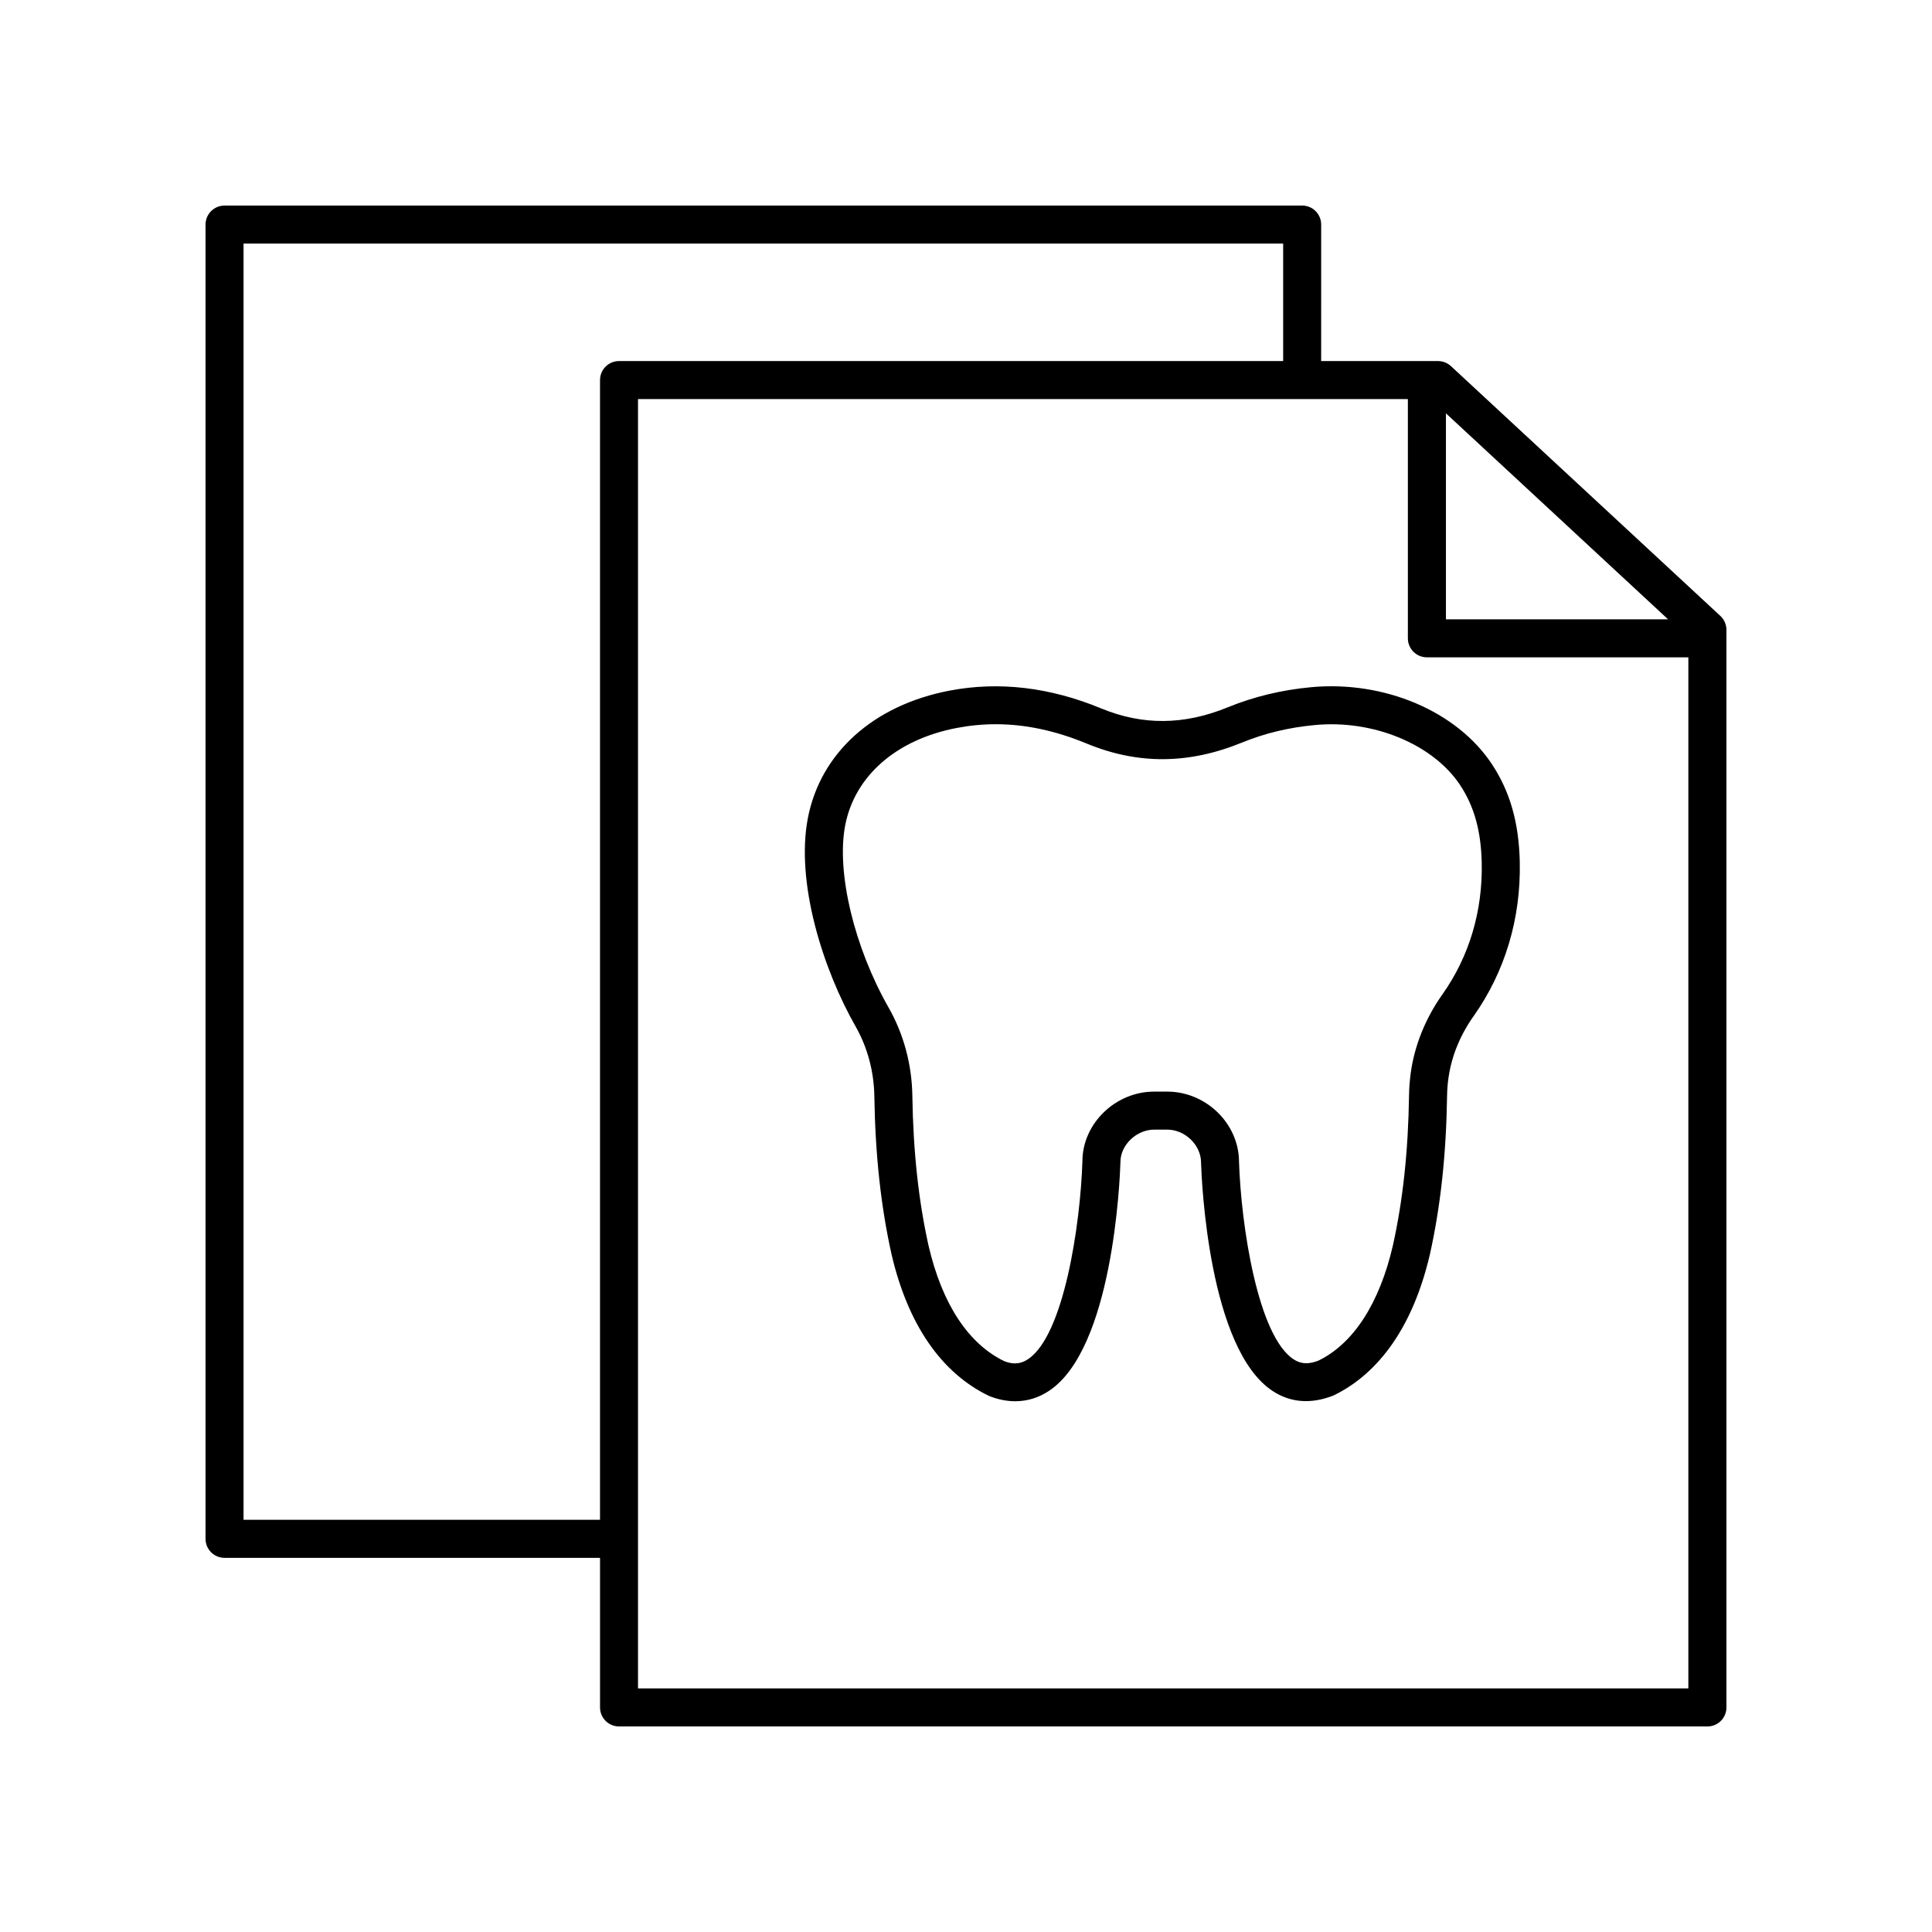
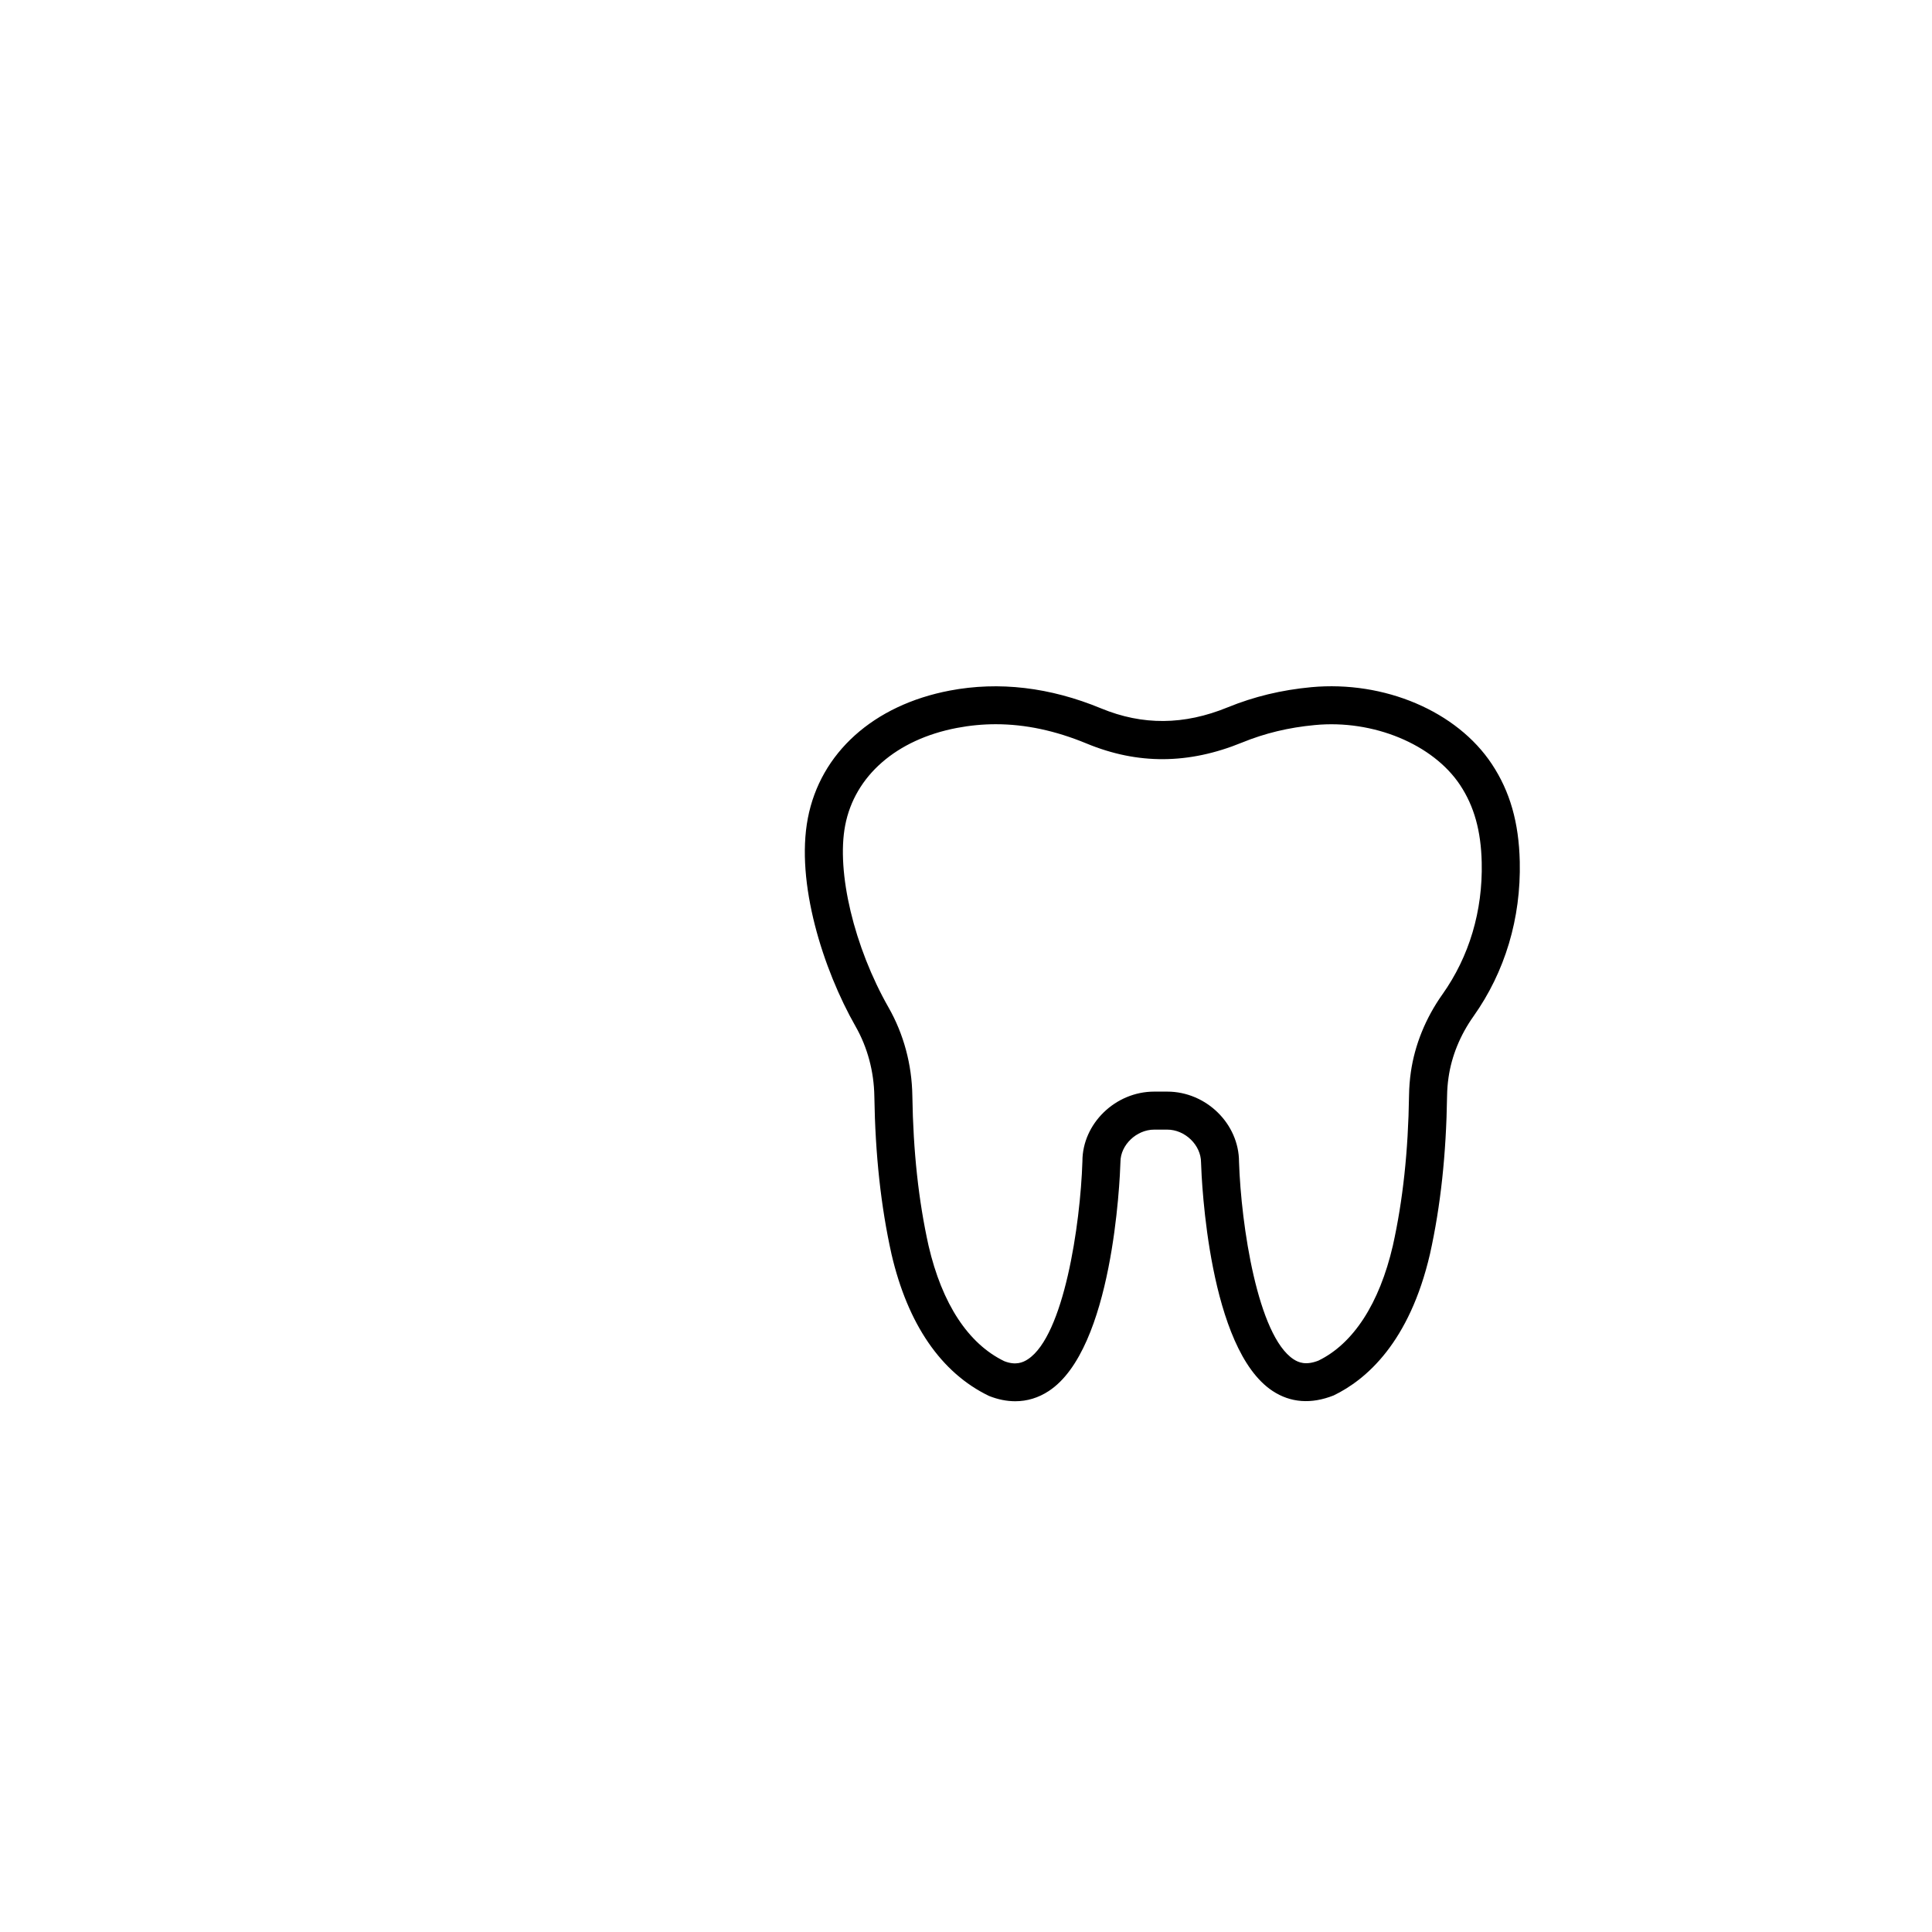
<svg xmlns="http://www.w3.org/2000/svg" fill="#000000" width="800px" height="800px" version="1.1" viewBox="144 144 512 512">
  <g>
-     <path d="m528.52 241.03c-0.93-0.859-2.156-1.344-3.426-1.344h-30.973l0.004-36.172c0-2.785-2.254-5.039-5.039-5.039l-285.58 0.004c-2.785 0-5.039 2.254-5.039 5.039v348.29c0 2.785 2.254 5.039 5.039 5.039l99.508-0.004v39.645c0 2.785 2.254 5.039 5.039 5.039h288.43c2.785 0 5.039-2.254 5.039-5.039v-285.57c0-1.402-0.586-2.742-1.613-3.695zm57.531 67.09h-58.863v-54.582zm-377.51 238.64v-338.21h275.51v31.133h-176c-2.785 0-5.039 2.254-5.039 5.039v302.04zm104.54 44.684v-341.68h204.02v63.395c0 2.785 2.254 5.039 5.039 5.039h69.293v273.25z" />
    <path d="m491.5 326.11c-7.926 0.742-15.172 2.496-22.168 5.348-11.559 4.727-22.52 4.812-33.516 0.277-13.578-5.617-27.07-7.203-40.121-4.723-20.223 3.856-34.281 16.5-37.609 33.824-3.266 17.047 4.004 40.004 12.66 55.191 3.148 5.531 4.867 11.938 4.965 18.535 0.242 15.445 1.723 29.102 4.547 41.805 4.297 18.5 13.113 31.445 25.852 37.578 2.356 0.934 4.684 1.398 6.934 1.398 3.148 0 6.156-0.906 8.895-2.711 16.934-11.125 18.828-55.539 18.992-60.727 0-4.473 4.262-8.543 8.934-8.543h3.477c4.68 0 8.941 4.07 8.945 8.703 0.156 5.023 2.051 49.438 18.98 60.566 4.707 3.094 10.176 3.547 16.176 1.168 8.645-4.184 20.082-14.066 25.516-37.48 2.82-12.695 4.301-26.41 4.531-41.93 0.023-1.629 0.152-3.254 0.383-4.836 0.801-5.644 3.09-11.246 6.602-16.203 8.375-11.805 12.621-25.992 12.277-41.039-0.242-10.348-2.582-18.543-7.379-25.797-9.27-14.02-28.484-22.191-47.871-20.406zm34.754 81.41c-4.438 6.258-7.332 13.383-8.363 20.602-0.285 1.996-0.449 4.055-0.48 6.117-0.215 14.828-1.625 27.883-4.285 39.852-3.578 15.426-10.52 26.016-19.73 30.488-3.352 1.312-5.277 0.5-6.598-0.363-9.492-6.238-13.898-35.492-14.445-52.309 0-10.09-8.707-18.617-19.016-18.617h-3.477c-10.309 0-19.012 8.527-19.008 18.453-0.547 16.973-4.945 46.223-14.449 52.473-1.312 0.867-3.242 1.688-6.254 0.512-9.555-4.613-16.496-15.211-20.07-30.594-2.66-11.98-4.07-24.973-4.297-39.723-0.121-8.289-2.297-16.367-6.281-23.371-9.156-16.062-13.895-35.926-11.52-48.305 2.519-13.117 13.586-22.77 29.598-25.824 3.43-0.656 6.863-0.984 10.312-0.984 7.852 0 15.809 1.699 24.074 5.117 13.559 5.609 27.035 5.523 41.176-0.254 6.062-2.477 12.367-3.996 19.297-4.641 15.504-1.492 31.363 5.094 38.523 15.93 3.699 5.594 5.516 12.102 5.707 20.473 0.297 12.855-3.305 24.949-10.414 34.969z" />
  </g>
</svg>